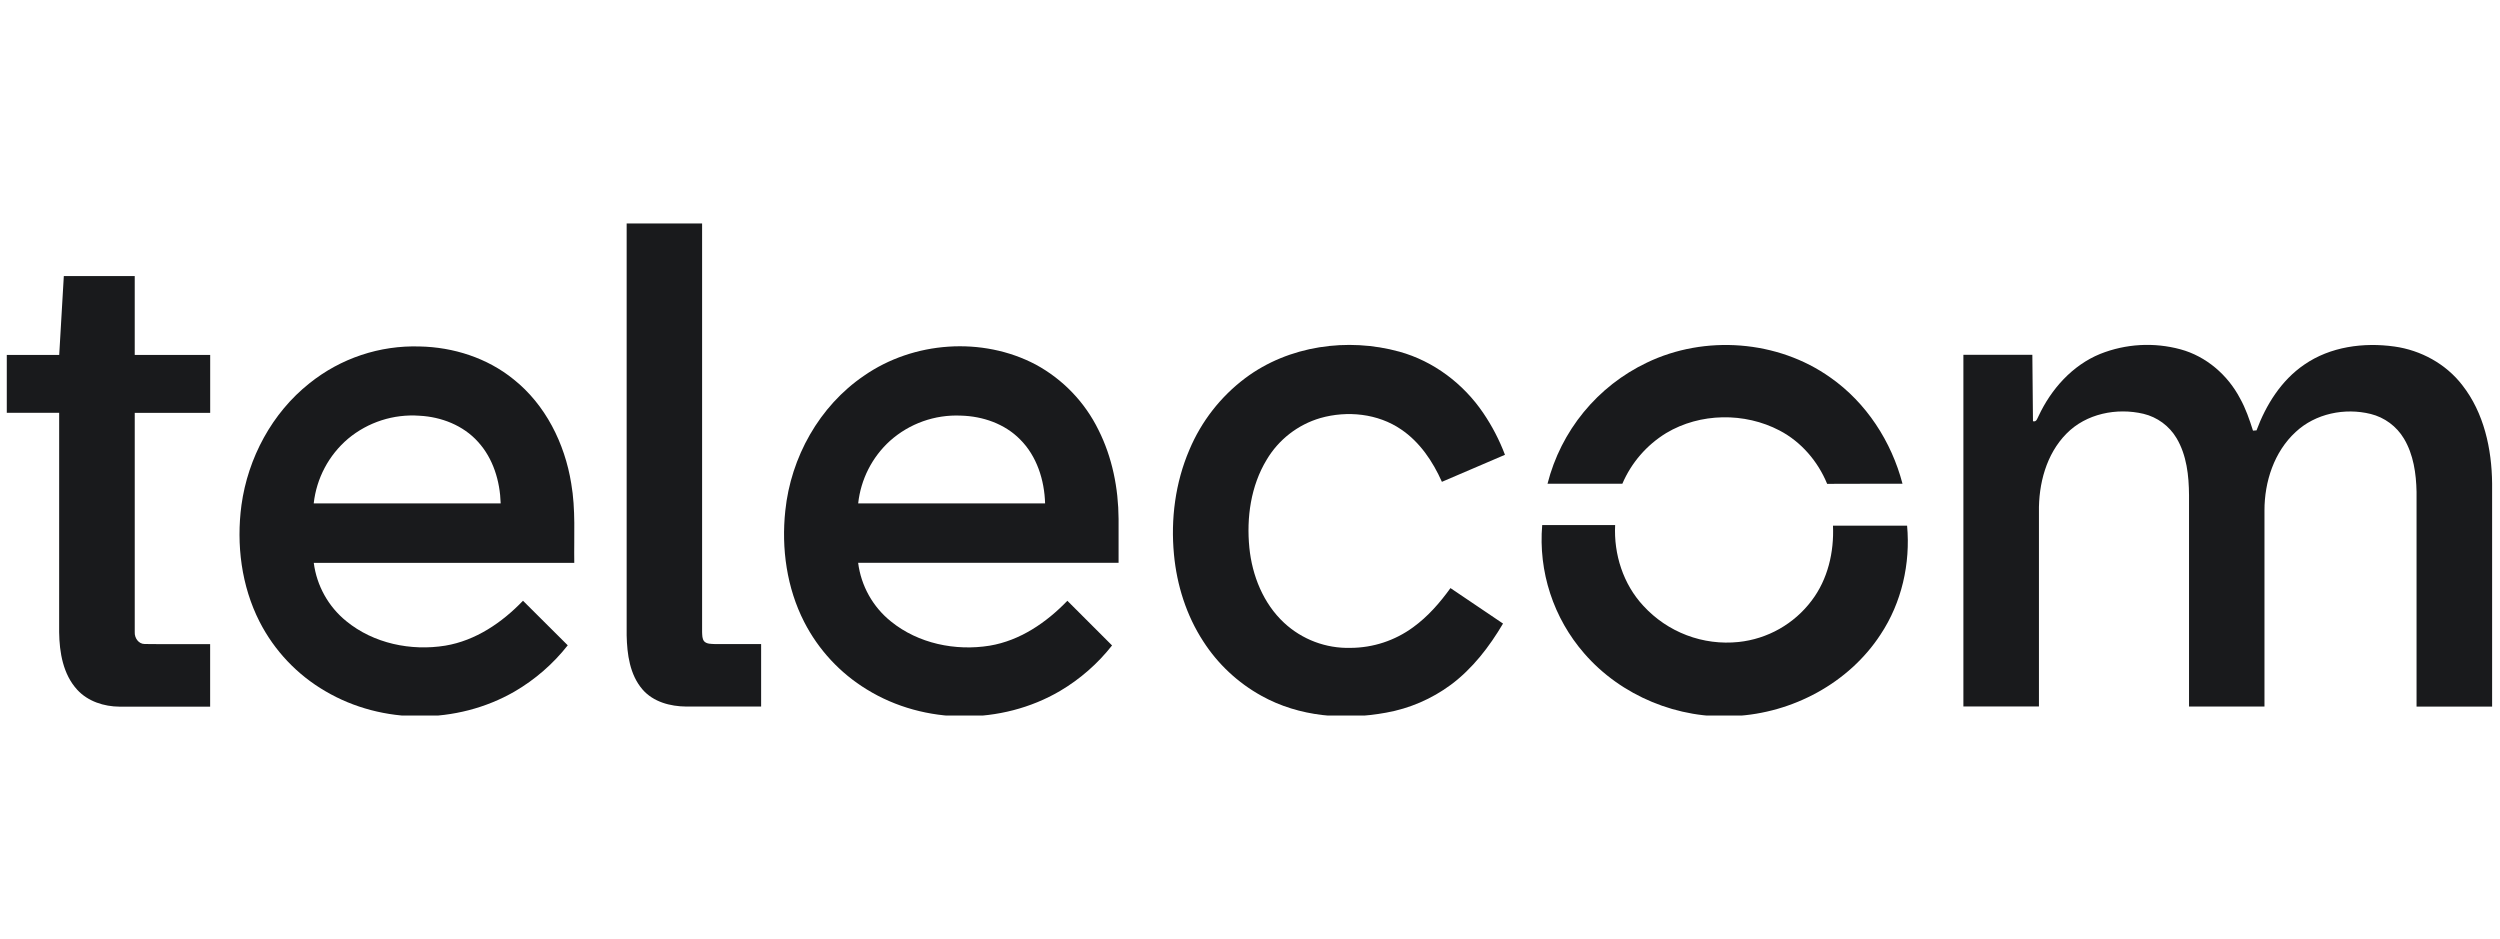
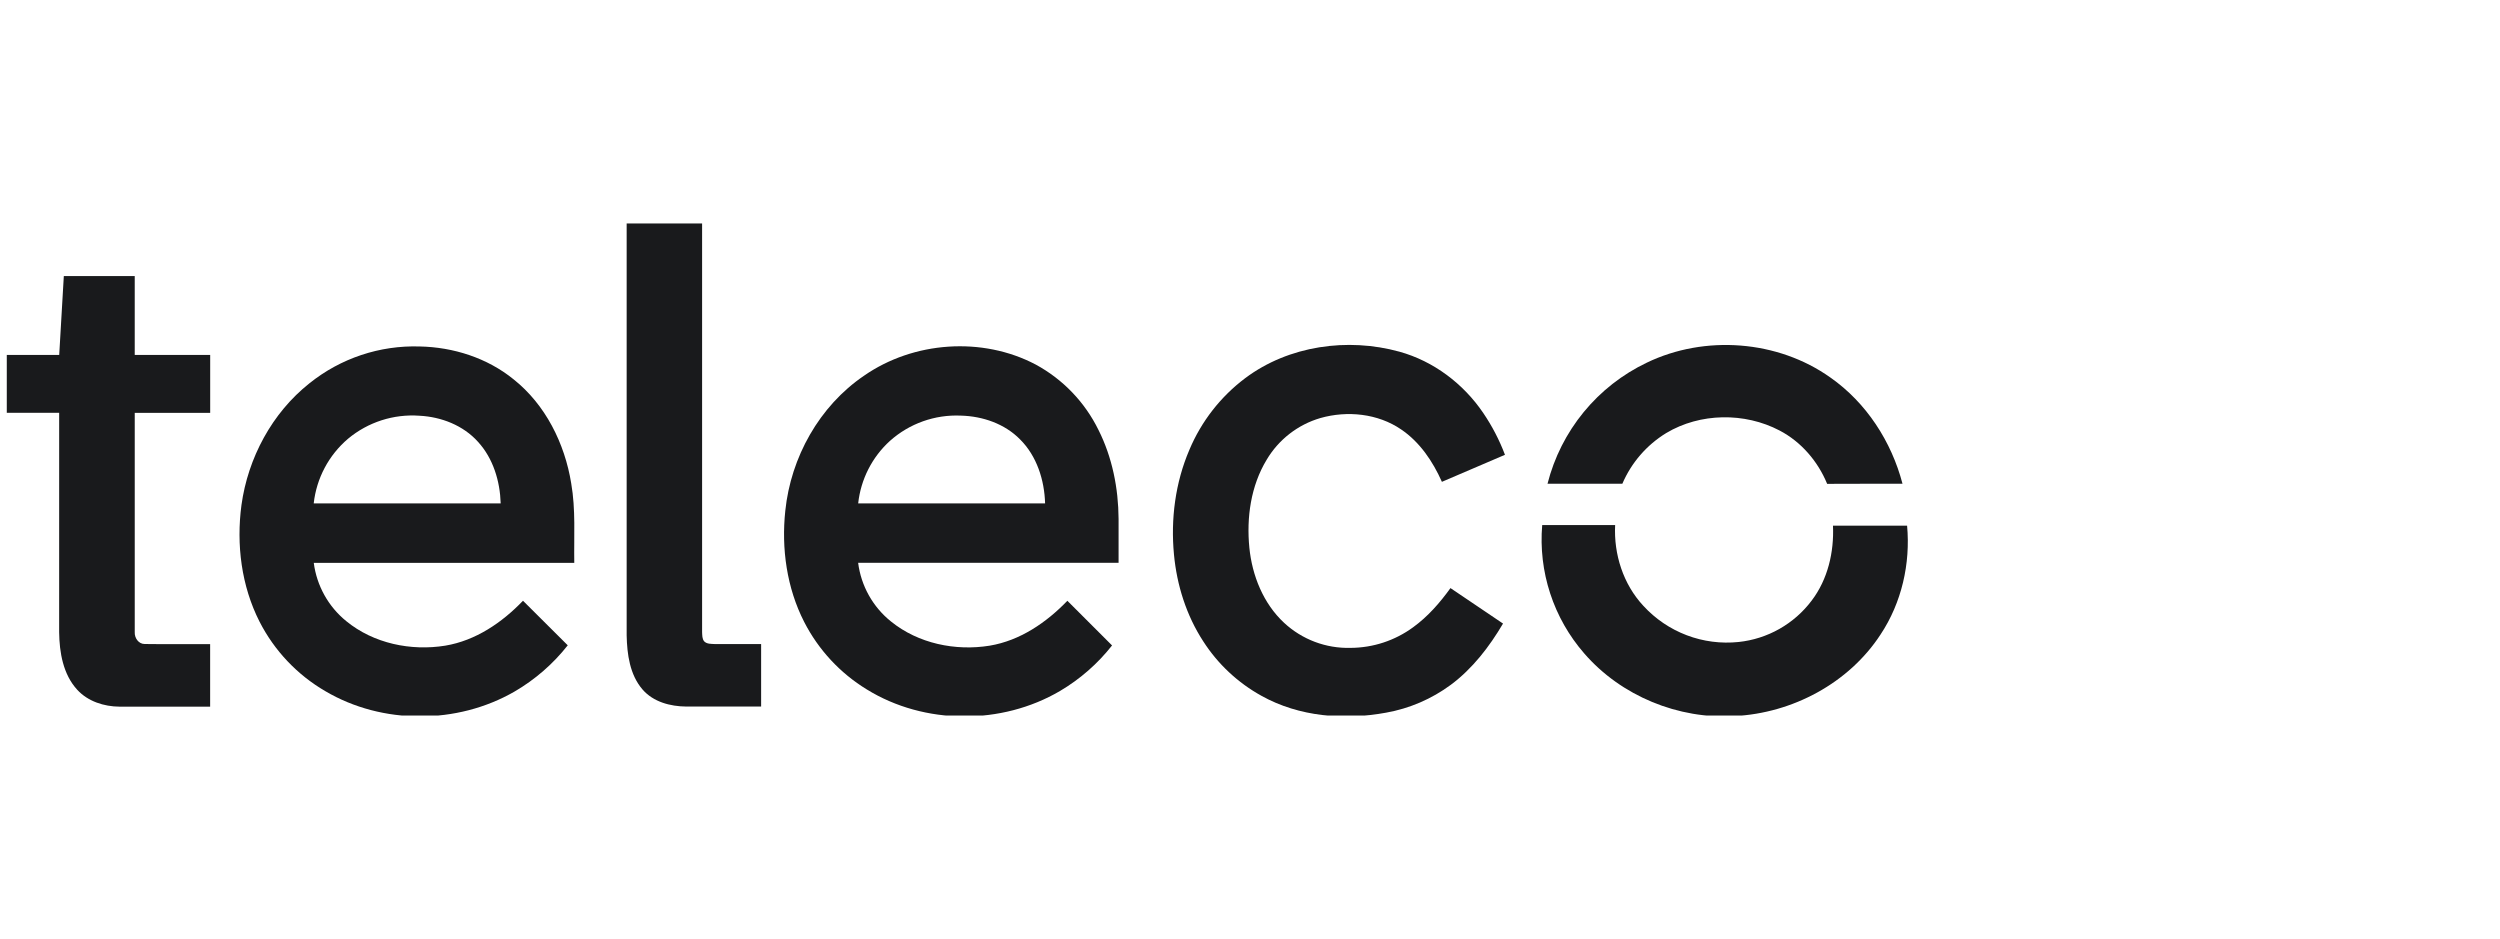
<svg xmlns="http://www.w3.org/2000/svg" width="213" height="80" viewBox="0 0 213 80" fill="none">
  <g clip-path="url(#clip0_3330_13701)">
    <g clip-path="url(#clip1_3330_13701)">
      <path d="M53.391 19.039H59.819C59.819 30.651 59.819 42.258 59.819 53.862C59.834 54.123 59.819 54.422 59.992 54.638C60.223 54.88 60.588 54.855 60.897 54.873H64.848C64.848 56.647 64.848 58.422 64.848 60.198H58.47C57.114 60.188 55.659 59.806 54.742 58.743C53.657 57.485 53.426 55.743 53.391 54.137C53.39 42.438 53.39 30.739 53.391 19.039Z" fill="#191A1C" />
      <path d="M5.437 23.52C7.449 23.52 9.463 23.52 11.479 23.52C11.479 25.759 11.479 28 11.479 30.24C13.623 30.24 15.766 30.24 17.908 30.24V35.176C15.765 35.176 13.622 35.176 11.48 35.176C11.48 41.405 11.472 47.633 11.48 53.861C11.454 54.351 11.802 54.869 12.326 54.869C14.184 54.897 16.045 54.869 17.904 54.881V60.207C15.331 60.207 12.758 60.207 10.184 60.207C8.864 60.199 7.488 59.76 6.579 58.767C5.373 57.453 5.062 55.587 5.039 53.864C5.034 47.633 5.035 41.401 5.041 35.17H0.578C0.578 33.528 0.578 31.884 0.578 30.24H5.045C5.176 28 5.307 25.759 5.437 23.52Z" fill="#191A1C" />
      <path d="M106.101 32.212C109.804 29.442 114.818 28.745 119.229 29.963C122.141 30.769 124.689 32.698 126.376 35.191C127.129 36.3 127.749 37.494 128.223 38.749C126.433 39.517 124.642 40.284 122.85 41.052C122.08 39.318 120.973 37.668 119.381 36.59C117.393 35.228 114.784 34.969 112.498 35.617C110.576 36.179 108.938 37.451 107.916 39.176C106.568 41.403 106.192 44.105 106.445 46.662C106.682 49.038 107.63 51.412 109.402 53.061C110.938 54.488 112.971 55.255 115.065 55.199C116.985 55.192 118.852 54.577 120.401 53.441C121.653 52.533 122.682 51.354 123.58 50.105C125.072 51.113 126.565 52.121 128.058 53.128C126.891 55.107 125.457 56.972 123.604 58.35C121.976 59.551 120.093 60.362 118.103 60.718C114.541 61.373 110.696 61.076 107.489 59.29C105.471 58.178 103.761 56.579 102.515 54.638C101.078 52.432 100.268 49.856 100.022 47.243C99.735 44.22 100.137 41.121 101.334 38.327C102.353 35.901 103.998 33.79 106.101 32.212Z" fill="#191A1C" />
      <path d="M140.304 30.901C145.25 28.515 151.465 28.976 155.952 32.167C159.01 34.308 161.153 37.62 162.093 41.215C159.954 41.223 157.813 41.207 155.673 41.224C154.885 39.308 153.464 37.643 151.62 36.68C148.648 35.12 144.852 35.166 141.96 36.897C140.297 37.914 138.992 39.423 138.224 41.215C136.098 41.215 133.972 41.215 131.848 41.215C132.415 38.98 133.467 36.896 134.928 35.114C136.39 33.331 138.225 31.892 140.304 30.901Z" fill="#191A1C" />
-       <path d="M178.938 30.153C181.115 29.286 183.515 29.149 185.777 29.762C187.962 30.355 189.8 31.942 190.848 33.936C191.334 34.8 191.654 35.747 191.955 36.691L192.255 36.668C193.067 34.483 194.371 32.397 196.324 31.067C198.542 29.531 201.38 29.156 204.005 29.524C206.255 29.837 208.393 31.002 209.786 32.813C211.636 35.172 212.298 38.244 212.328 41.189C212.328 47.523 212.328 53.86 212.328 60.202H205.89C205.89 54.104 205.89 48.007 205.89 41.91C205.86 40.349 205.63 38.726 204.814 37.366C204.503 36.847 204.093 36.395 203.608 36.036C203.122 35.676 202.571 35.416 201.985 35.27C199.779 34.723 197.272 35.231 195.591 36.805C193.754 38.492 192.927 41.05 192.933 43.5C192.933 49.066 192.933 54.631 192.933 60.197H186.505C186.505 54.195 186.505 48.193 186.505 42.193C186.494 40.53 186.308 38.788 185.443 37.332C185.135 36.815 184.727 36.365 184.243 36.009C183.759 35.653 183.209 35.397 182.624 35.256C180.349 34.721 177.739 35.237 176.063 36.946C174.339 38.689 173.678 41.237 173.718 43.638C173.718 49.158 173.718 54.676 173.718 60.191C171.573 60.191 169.428 60.191 167.281 60.191C167.281 50.203 167.281 40.214 167.281 30.227C169.238 30.227 171.196 30.227 173.156 30.227C173.173 32.114 173.196 34.001 173.209 35.888C173.52 35.977 173.579 35.635 173.689 35.443C174.757 33.153 176.563 31.122 178.938 30.153Z" fill="#191A1C" />
      <path d="M26.369 32.653C29.029 30.521 32.359 29.41 35.763 29.519C38.628 29.577 41.51 30.496 43.75 32.313C46.473 34.472 48.118 37.783 48.667 41.18C49.057 43.417 48.892 45.695 48.928 47.954C41.53 47.96 34.131 47.96 26.733 47.954C26.985 49.907 27.979 51.688 29.507 52.926C31.828 54.826 35.013 55.484 37.938 55.01C40.525 54.578 42.776 53.045 44.559 51.183C45.832 52.446 47.096 53.72 48.372 54.981C47.121 56.57 45.582 57.907 43.835 58.922C38.957 61.738 32.575 61.755 27.716 58.886C25.32 57.492 23.374 55.436 22.112 52.965C20.566 49.927 20.124 46.398 20.572 43.032C21.125 39.019 23.177 35.182 26.369 32.653ZM29.654 37.38C28.013 38.774 26.966 40.745 26.729 42.887C32.039 42.895 37.349 42.895 42.658 42.887C42.601 40.998 42.023 39.062 40.73 37.649C39.474 36.243 37.601 35.516 35.746 35.421C33.539 35.259 31.355 35.962 29.654 37.38Z" fill="#191A1C" />
      <path d="M73.605 32.018C77.826 29.078 83.69 28.656 88.249 31.063C90.564 32.32 92.432 34.267 93.593 36.636C94.767 38.972 95.287 41.602 95.303 44.209C95.303 45.456 95.303 46.704 95.303 47.952C87.907 47.952 80.51 47.952 73.114 47.952C73.363 49.917 74.365 51.708 75.908 52.946C78.229 54.832 81.404 55.486 84.322 55.011C86.908 54.579 89.152 53.043 90.94 51.186C92.206 52.458 93.483 53.718 94.747 54.992C93.523 56.549 92.02 57.864 90.316 58.87C85.345 61.79 78.766 61.777 73.851 58.739C71.579 57.353 69.734 55.365 68.519 52.994C67.033 50.093 66.564 46.737 66.908 43.512C67.377 38.965 69.806 34.601 73.605 32.018ZM75.821 37.566C74.299 38.95 73.337 40.845 73.117 42.892C78.426 42.892 83.734 42.892 89.042 42.892C88.986 40.908 88.341 38.861 86.914 37.441C85.602 36.102 83.719 35.46 81.874 35.411C79.653 35.31 77.48 36.083 75.821 37.566Z" fill="#191A1C" />
      <path d="M131.396 44.734H137.61C137.485 47.226 138.302 49.78 140.013 51.615C141.032 52.728 142.298 53.587 143.708 54.122C145.118 54.658 146.634 54.854 148.134 54.697C149.356 54.568 150.539 54.188 151.608 53.582C152.678 52.976 153.612 52.156 154.352 51.173C155.731 49.362 156.269 47.036 156.17 44.788H162.484C162.78 48.013 162.024 51.347 160.226 54.055C157.523 58.206 152.708 60.761 147.803 61.007C143.012 61.304 138.117 59.304 134.967 55.66C133.672 54.171 132.688 52.437 132.075 50.56C131.461 48.683 131.23 46.702 131.396 44.734Z" fill="#191A1C" />
    </g>
  </g>
  <defs>
    <clipPath id="clip0_3330_13701">
      <rect width="211.75" height="80" fill="white" transform="translate(0.578)" />
    </clipPath>
    <clipPath id="clip1_3330_13701">
      <rect width="211.75" height="41.922" fill="white" transform="translate(0.578 19.039)" />
    </clipPath>
  </defs>
</svg>